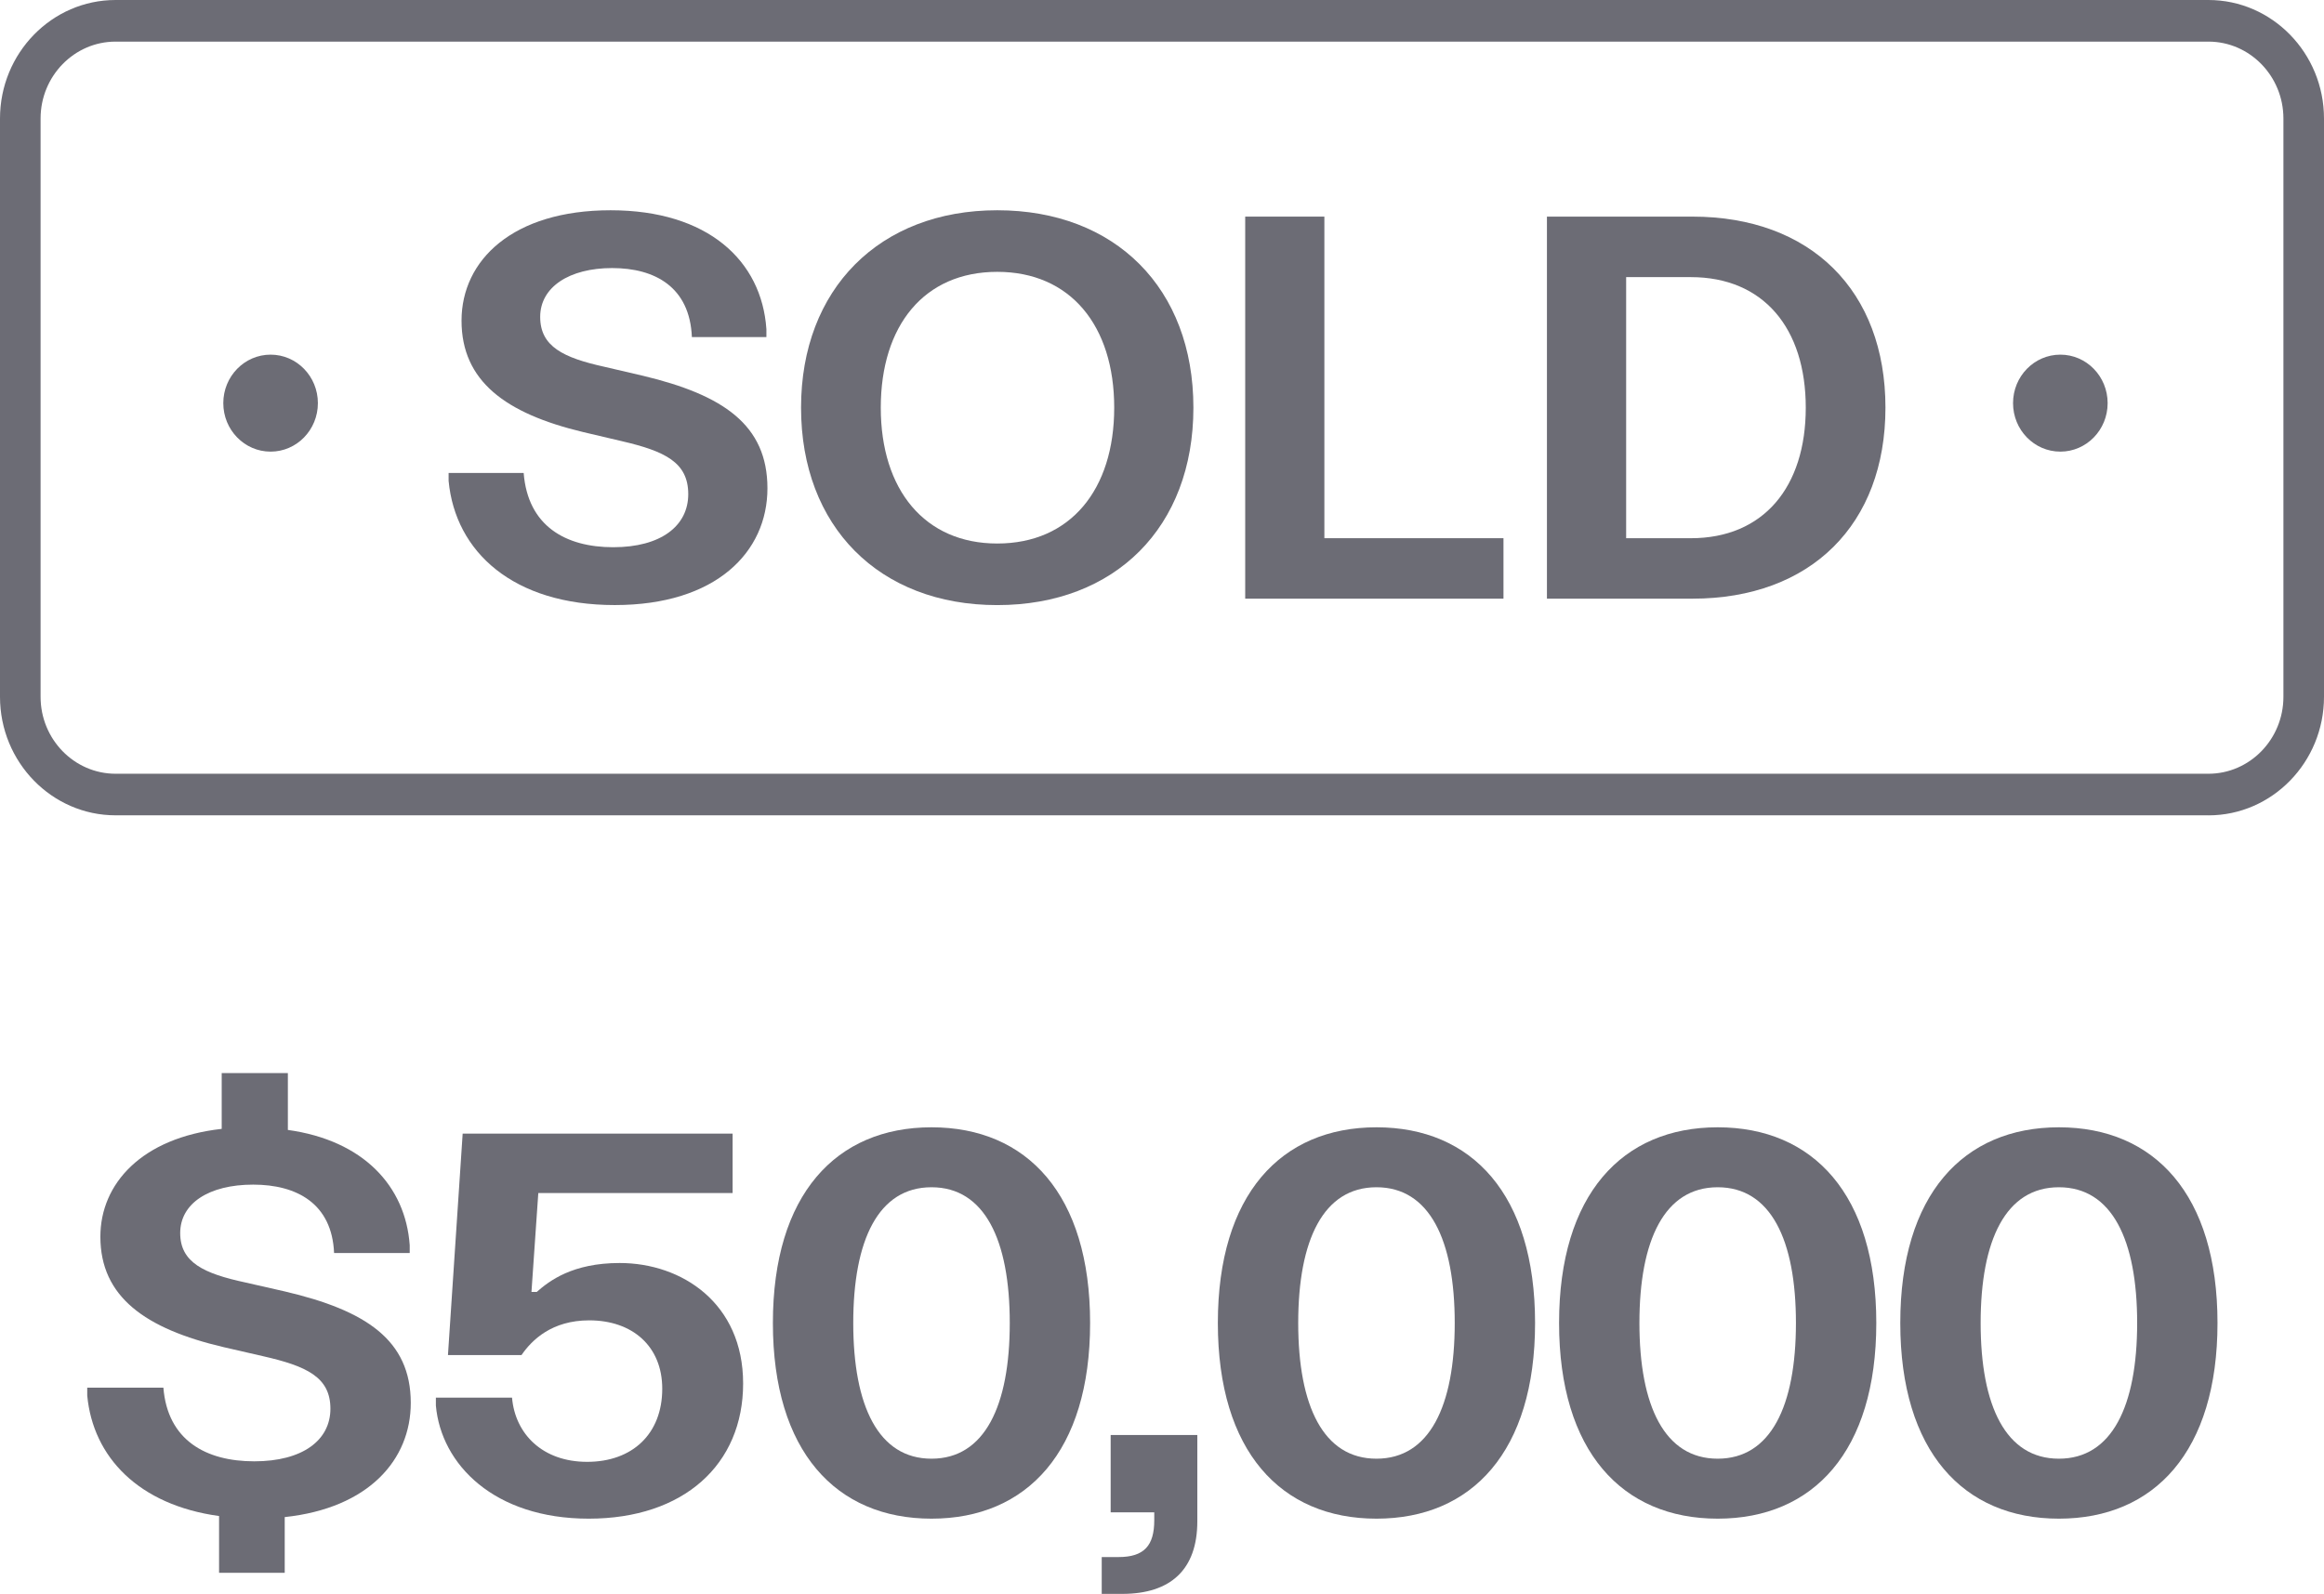
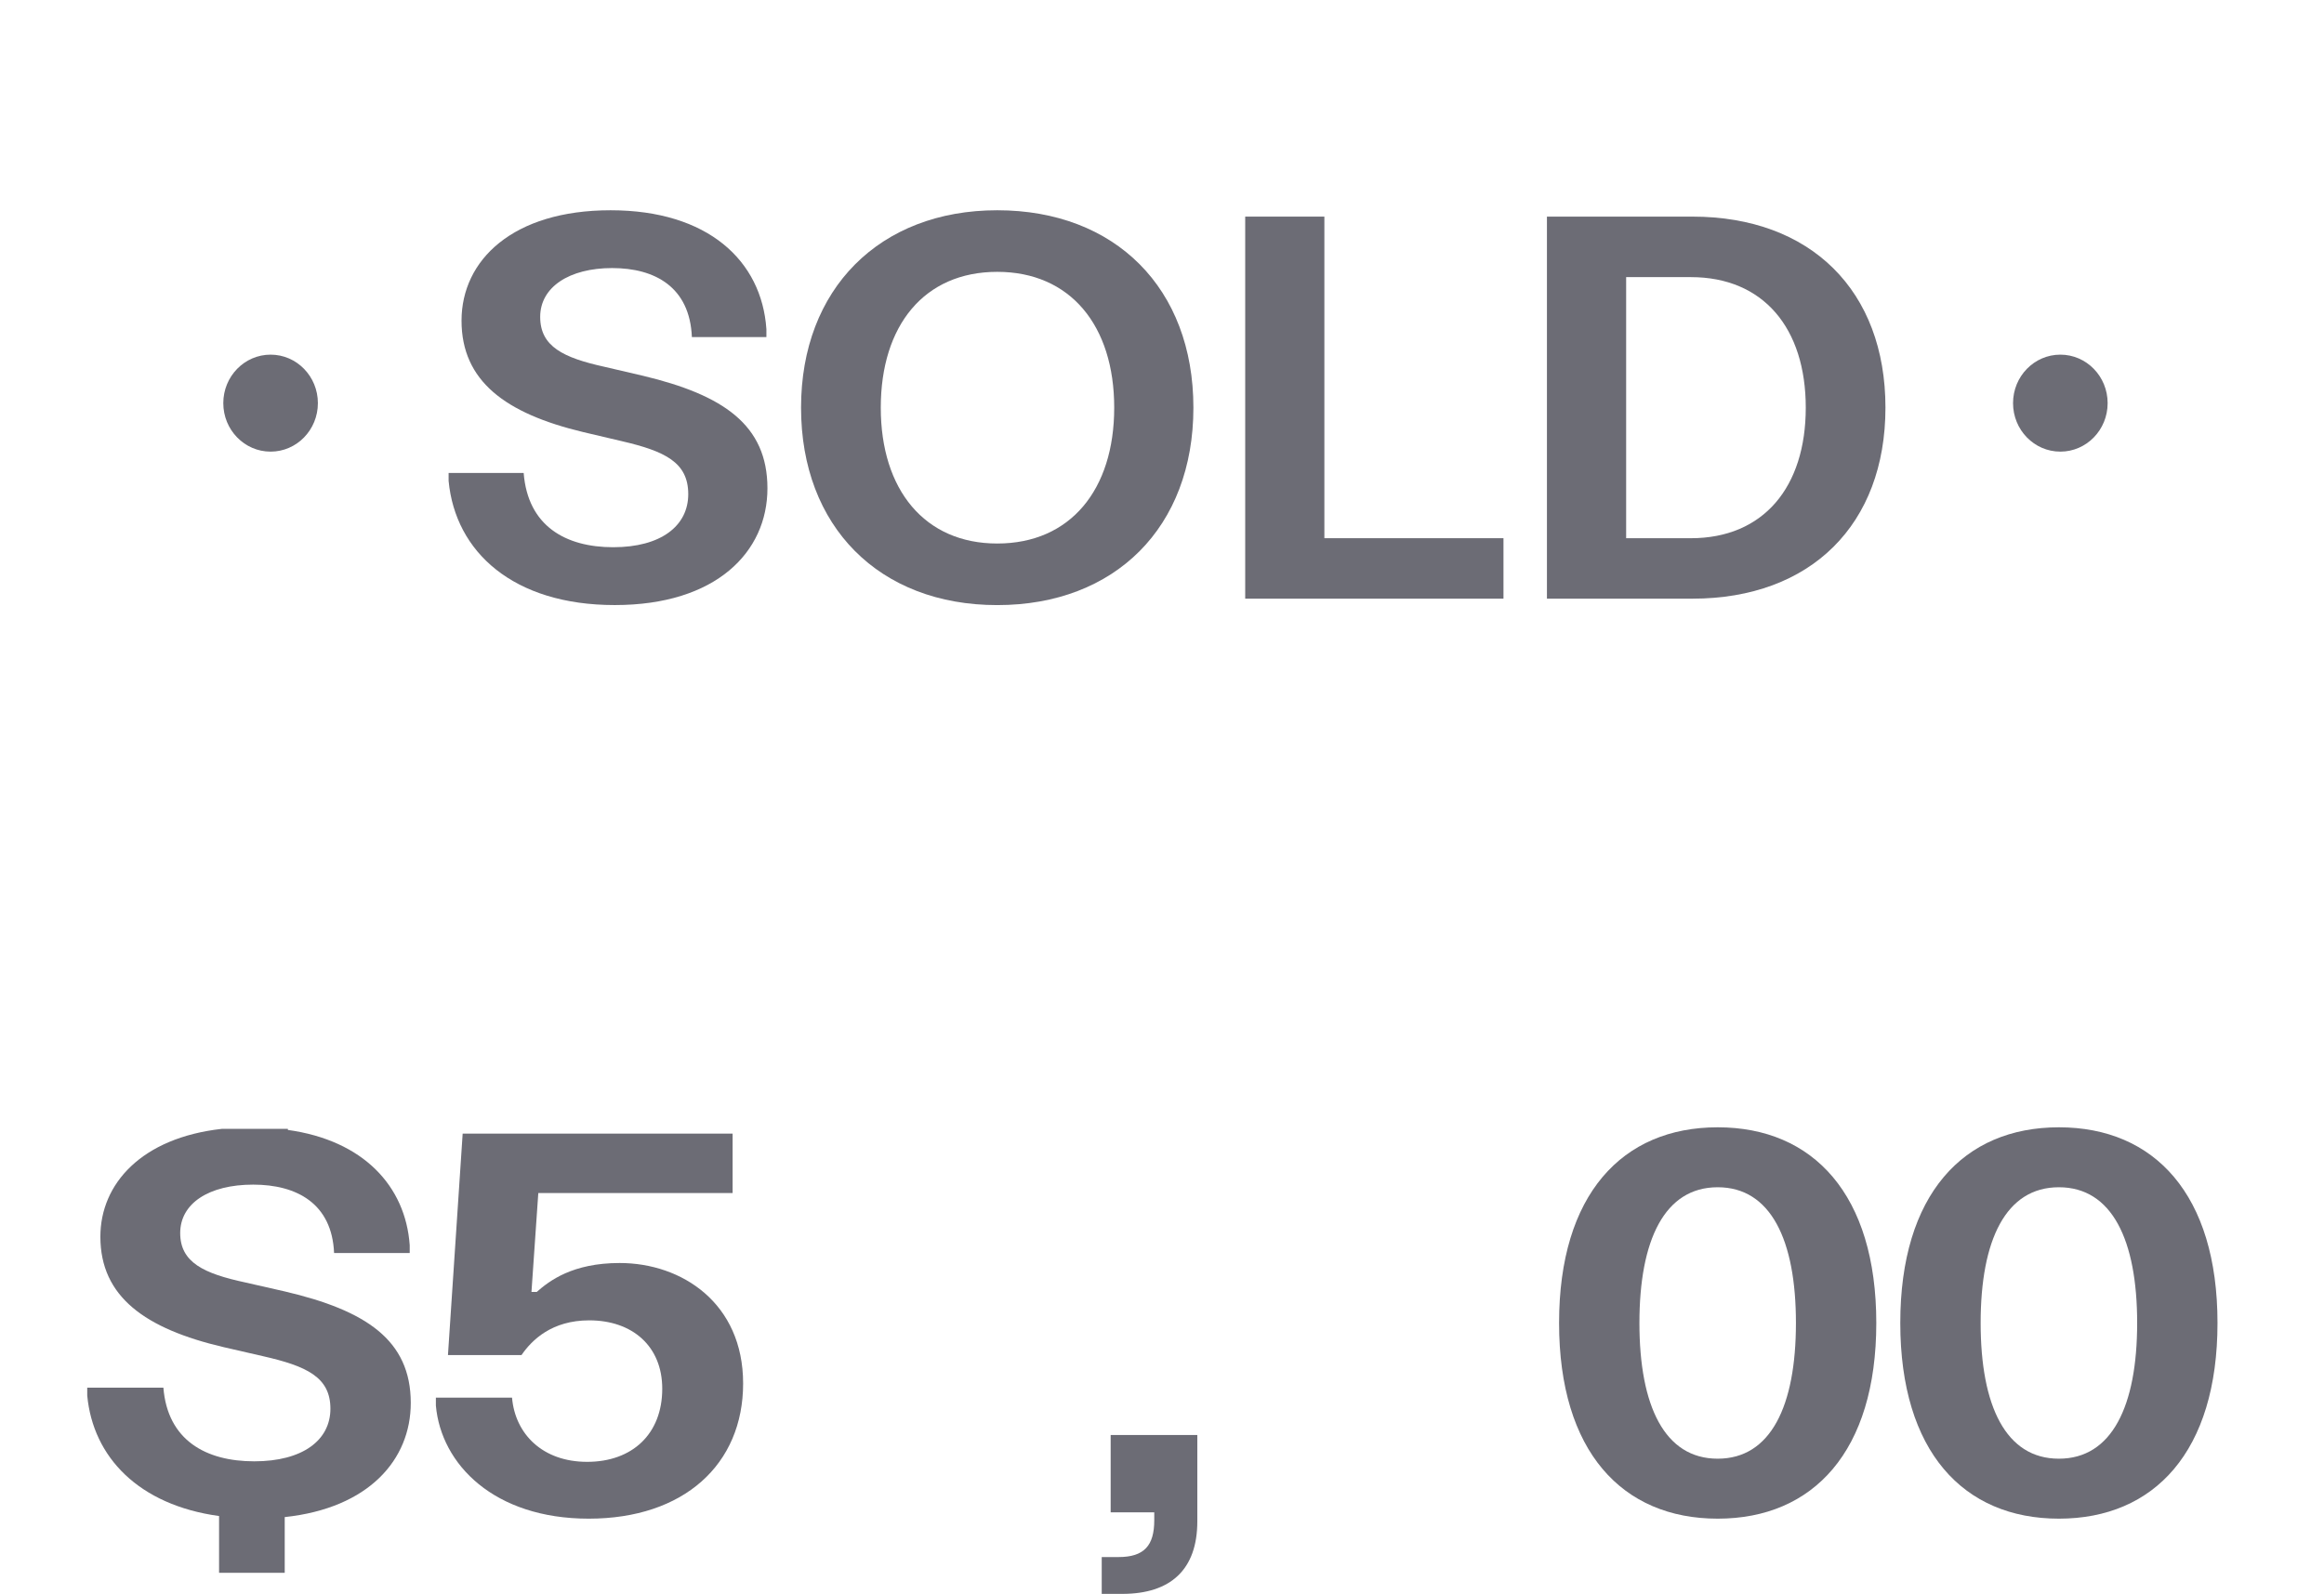
<svg xmlns="http://www.w3.org/2000/svg" width="121" height="83" viewBox="0 0 121 83" fill="none">
  <path d="M31.791 10.949C36.856 10.949 39.659 13.575 39.903 17.138V17.552H36.023C35.915 14.953 34.109 13.959 31.871 13.959C29.633 13.959 28.125 14.953 28.125 16.502C28.125 18.05 29.337 18.629 31.468 19.1L33.489 19.571C37.638 20.566 39.957 22.114 39.957 25.429C39.957 28.744 37.288 31.508 32.008 31.508C26.727 31.508 23.707 28.745 23.357 25.041V24.628H27.265C27.48 27.391 29.447 28.496 31.927 28.496C34.407 28.496 35.834 27.391 35.834 25.733C35.834 24.074 34.622 23.495 32.357 22.969L30.363 22.5C26.322 21.533 24.03 19.847 24.03 16.697C24.03 13.547 26.698 10.949 31.791 10.949Z" fill="#6C6C75" />
  <path fill-rule="evenodd" clip-rule="evenodd" d="M62.135 21.229C62.135 15.011 58.066 10.949 51.921 10.949C45.802 10.949 41.707 15.038 41.707 21.229C41.707 27.421 45.776 31.51 51.921 31.51C58.066 31.51 62.135 27.448 62.135 21.229ZM58.012 21.229C58.012 25.512 55.721 28.303 51.921 28.303C48.15 28.303 45.858 25.512 45.858 21.229C45.858 16.947 48.121 14.156 51.921 14.156C55.721 14.156 58.012 16.947 58.012 21.229Z" fill="#6C6C75" />
  <path d="M68.954 28.026V11.28H64.832V31.175H78.279V28.026H68.954Z" fill="#6C6C75" />
  <path fill-rule="evenodd" clip-rule="evenodd" d="M98.167 21.227C98.167 15.148 94.287 11.28 88.114 11.28H80.542V31.175H88.114C94.287 31.175 98.167 27.306 98.167 21.227ZM88.036 28.027H84.666V14.431H88.036C91.808 14.431 94.018 17.085 94.018 21.229C94.018 25.374 91.808 28.027 88.036 28.027Z" fill="#6C6C75" />
  <path d="M16.551 20.993C16.551 22.388 15.449 23.518 14.089 23.518C12.729 23.518 11.626 22.388 11.626 20.993C11.626 19.598 12.729 18.468 14.089 18.468C15.449 18.468 16.551 19.598 16.551 20.993Z" fill="#6C6C75" />
  <path d="M109.735 20.993C109.735 22.388 108.633 23.518 107.273 23.518C105.912 23.518 104.81 22.388 104.81 20.993C104.81 19.598 105.912 18.468 107.273 18.468C108.633 18.468 109.735 19.598 109.735 20.993Z" fill="#6C6C75" />
-   <path fill-rule="evenodd" clip-rule="evenodd" d="M6.018 42.457H114.982V42.459C118.301 42.459 121 39.689 121 36.287V6.172C121 2.768 118.299 0 114.982 0H6.018C2.699 0 0 2.768 0 6.172V36.285C0 39.689 2.701 42.457 6.018 42.457ZM2.113 6.172C2.113 3.963 3.865 2.167 6.018 2.167H114.982C117.135 2.167 118.887 3.963 118.887 6.172V36.287C118.887 38.495 117.135 40.292 114.982 40.292H6.018C3.865 40.292 2.113 38.495 2.113 36.287V6.172Z" fill="#6C6C75" />
-   <path d="M21.387 73.056C21.387 76.015 19.199 78.535 14.824 79.001V81.904H11.406V78.946C7.222 78.371 4.843 75.878 4.542 72.673V72.262H8.507C8.726 75.001 10.722 76.097 13.238 76.097C15.754 76.097 17.203 75.001 17.203 73.358C17.203 71.714 15.972 71.139 13.675 70.618L11.652 70.153C7.55 69.194 5.226 67.523 5.226 64.4C5.226 61.634 7.386 59.25 11.543 58.785V55.881H14.988V58.84C18.926 59.387 21.113 61.771 21.332 64.839V65.249H17.394C17.285 62.675 15.453 61.688 13.183 61.688C10.859 61.688 9.382 62.675 9.382 64.209C9.382 65.743 10.613 66.318 12.773 66.783L14.824 67.249C19.035 68.235 21.387 69.769 21.387 73.056Z" fill="#6C6C75" />
+   <path d="M21.387 73.056C21.387 76.015 19.199 78.535 14.824 79.001V81.904H11.406V78.946C7.222 78.371 4.843 75.878 4.542 72.673V72.262H8.507C8.726 75.001 10.722 76.097 13.238 76.097C15.754 76.097 17.203 75.001 17.203 73.358C17.203 71.714 15.972 71.139 13.675 70.618L11.652 70.153C7.55 69.194 5.226 67.523 5.226 64.4C5.226 61.634 7.386 59.25 11.543 58.785H14.988V58.84C18.926 59.387 21.113 61.771 21.332 64.839V65.249H17.394C17.285 62.675 15.453 61.688 13.183 61.688C10.859 61.688 9.382 62.675 9.382 64.209C9.382 65.743 10.613 66.318 12.773 66.783L14.824 67.249C19.035 68.235 21.387 69.769 21.387 73.056Z" fill="#6C6C75" />
  <path d="M24.089 59.031H38.144V62.127H28.027L27.671 67.276H27.945C28.601 66.701 29.804 65.77 32.265 65.77C35.492 65.77 38.691 67.852 38.691 72.043C38.691 76.261 35.601 79.083 30.652 79.083C25.73 79.083 22.968 76.261 22.694 73.193V72.782H26.659C26.823 74.673 28.245 76.124 30.57 76.124C32.921 76.124 34.48 74.673 34.48 72.317C34.48 70.098 32.921 68.756 30.679 68.756C28.738 68.756 27.698 69.769 27.152 70.564H23.323L24.089 59.031Z" fill="#6C6C75" />
-   <path fill-rule="evenodd" clip-rule="evenodd" d="M48.499 58.703C43.523 58.703 40.241 62.209 40.241 68.893C40.241 75.576 43.523 79.083 48.499 79.083C53.476 79.083 56.757 75.576 56.757 68.893C56.757 62.209 53.476 58.703 48.499 58.703ZM48.499 75.96C45.737 75.96 44.425 73.221 44.425 68.893C44.425 64.565 45.737 61.825 48.499 61.825C51.261 61.825 52.574 64.565 52.574 68.893C52.574 73.221 51.261 75.96 48.499 75.96Z" fill="#6C6C75" />
  <path d="M57.827 74.727H62.339V79.22C62.339 81.74 60.945 83 58.429 83H57.362V81.082H58.237C59.577 81.082 60.097 80.48 60.097 79.165V78.754H57.827V74.727Z" fill="#6C6C75" />
-   <path fill-rule="evenodd" clip-rule="evenodd" d="M71.666 58.703C66.69 58.703 63.408 62.209 63.408 68.893C63.408 75.576 66.69 79.083 71.666 79.083C76.643 79.083 79.924 75.576 79.924 68.893C79.924 62.209 76.643 58.703 71.666 58.703ZM71.666 75.96C68.904 75.96 67.592 73.221 67.592 68.893C67.592 64.565 68.904 61.825 71.666 61.825C74.428 61.825 75.741 64.565 75.741 68.893C75.741 73.221 74.428 75.96 71.666 75.96Z" fill="#6C6C75" />
  <path fill-rule="evenodd" clip-rule="evenodd" d="M81.174 68.893C81.174 62.209 84.455 58.703 89.432 58.703C94.409 58.703 97.69 62.209 97.69 68.893C97.69 75.576 94.409 79.083 89.432 79.083C84.455 79.083 81.174 75.576 81.174 68.893ZM85.357 68.893C85.357 73.221 86.67 75.96 89.432 75.96C92.194 75.96 93.506 73.221 93.506 68.893C93.506 64.565 92.194 61.825 89.432 61.825C86.67 61.825 85.357 64.565 85.357 68.893Z" fill="#6C6C75" />
  <path fill-rule="evenodd" clip-rule="evenodd" d="M107.197 58.703C102.221 58.703 98.939 62.209 98.939 68.893C98.939 75.576 102.221 79.083 107.197 79.083C112.174 79.083 115.455 75.576 115.455 68.893C115.455 62.209 112.174 58.703 107.197 58.703ZM107.197 75.96C104.435 75.96 103.123 73.221 103.123 68.893C103.123 64.565 104.435 61.825 107.197 61.825C109.959 61.825 111.272 64.565 111.272 68.893C111.272 73.221 109.959 75.96 107.197 75.96Z" fill="#6C6C75" />
</svg>